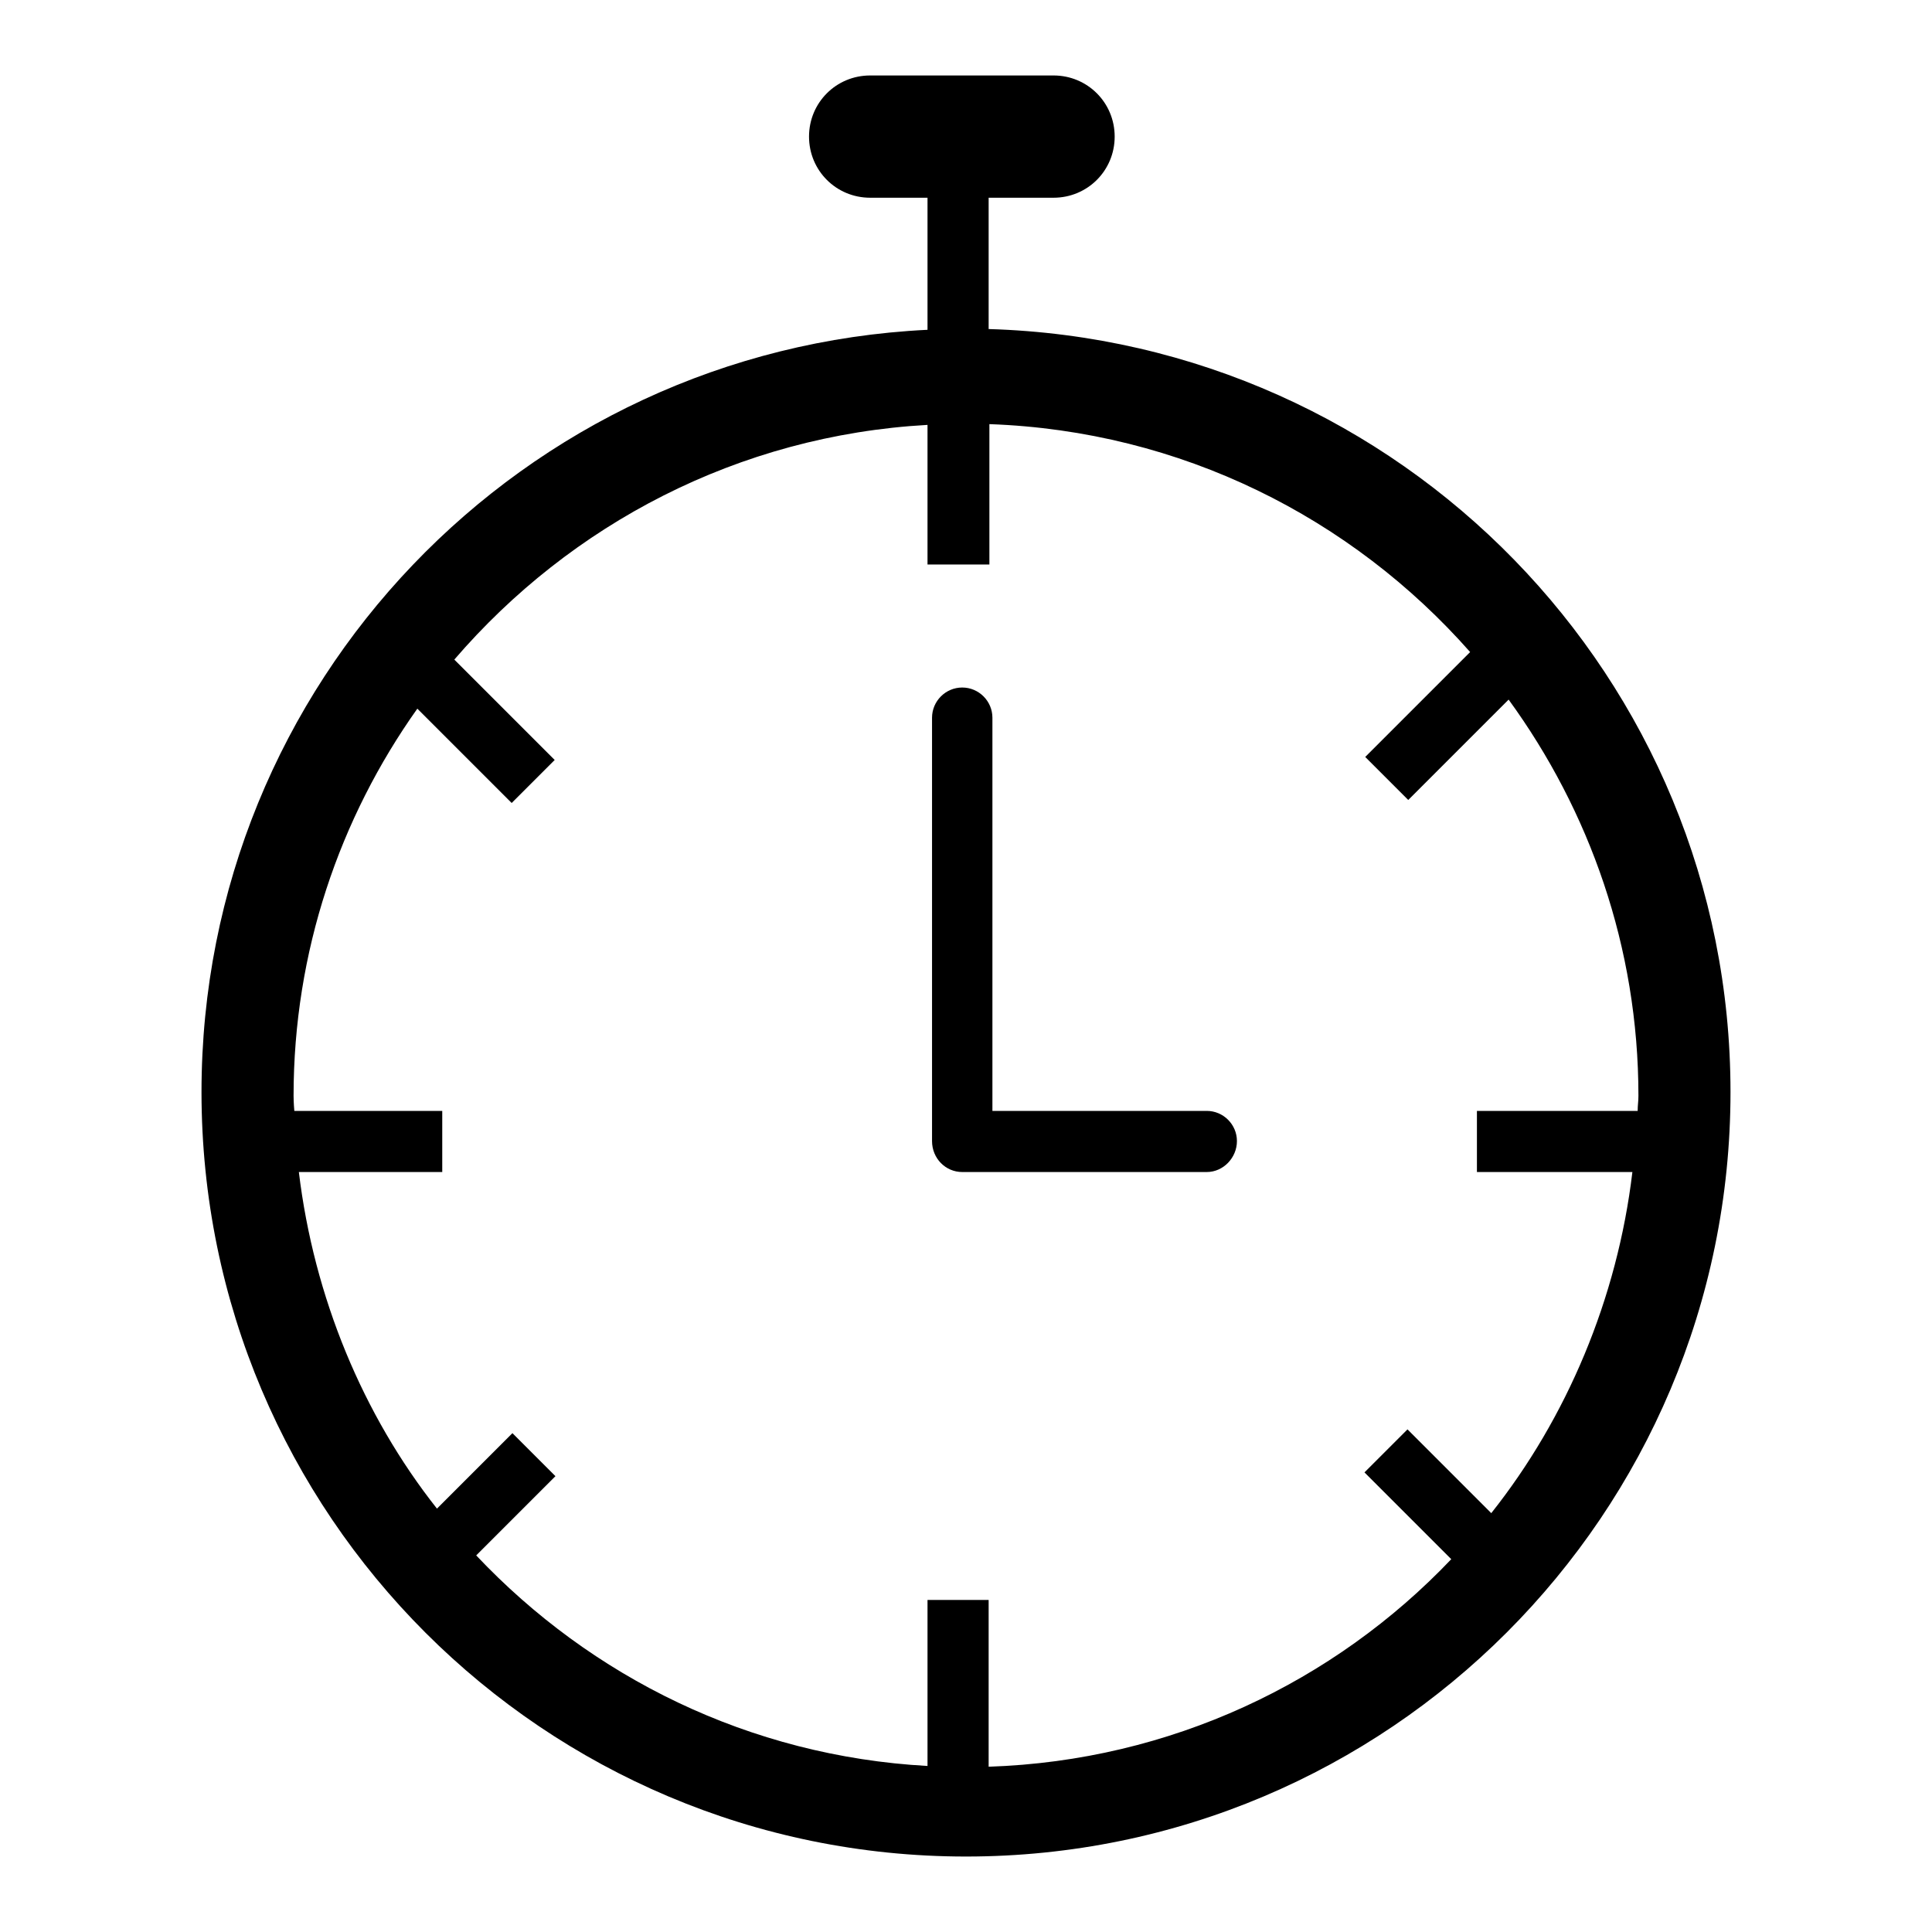
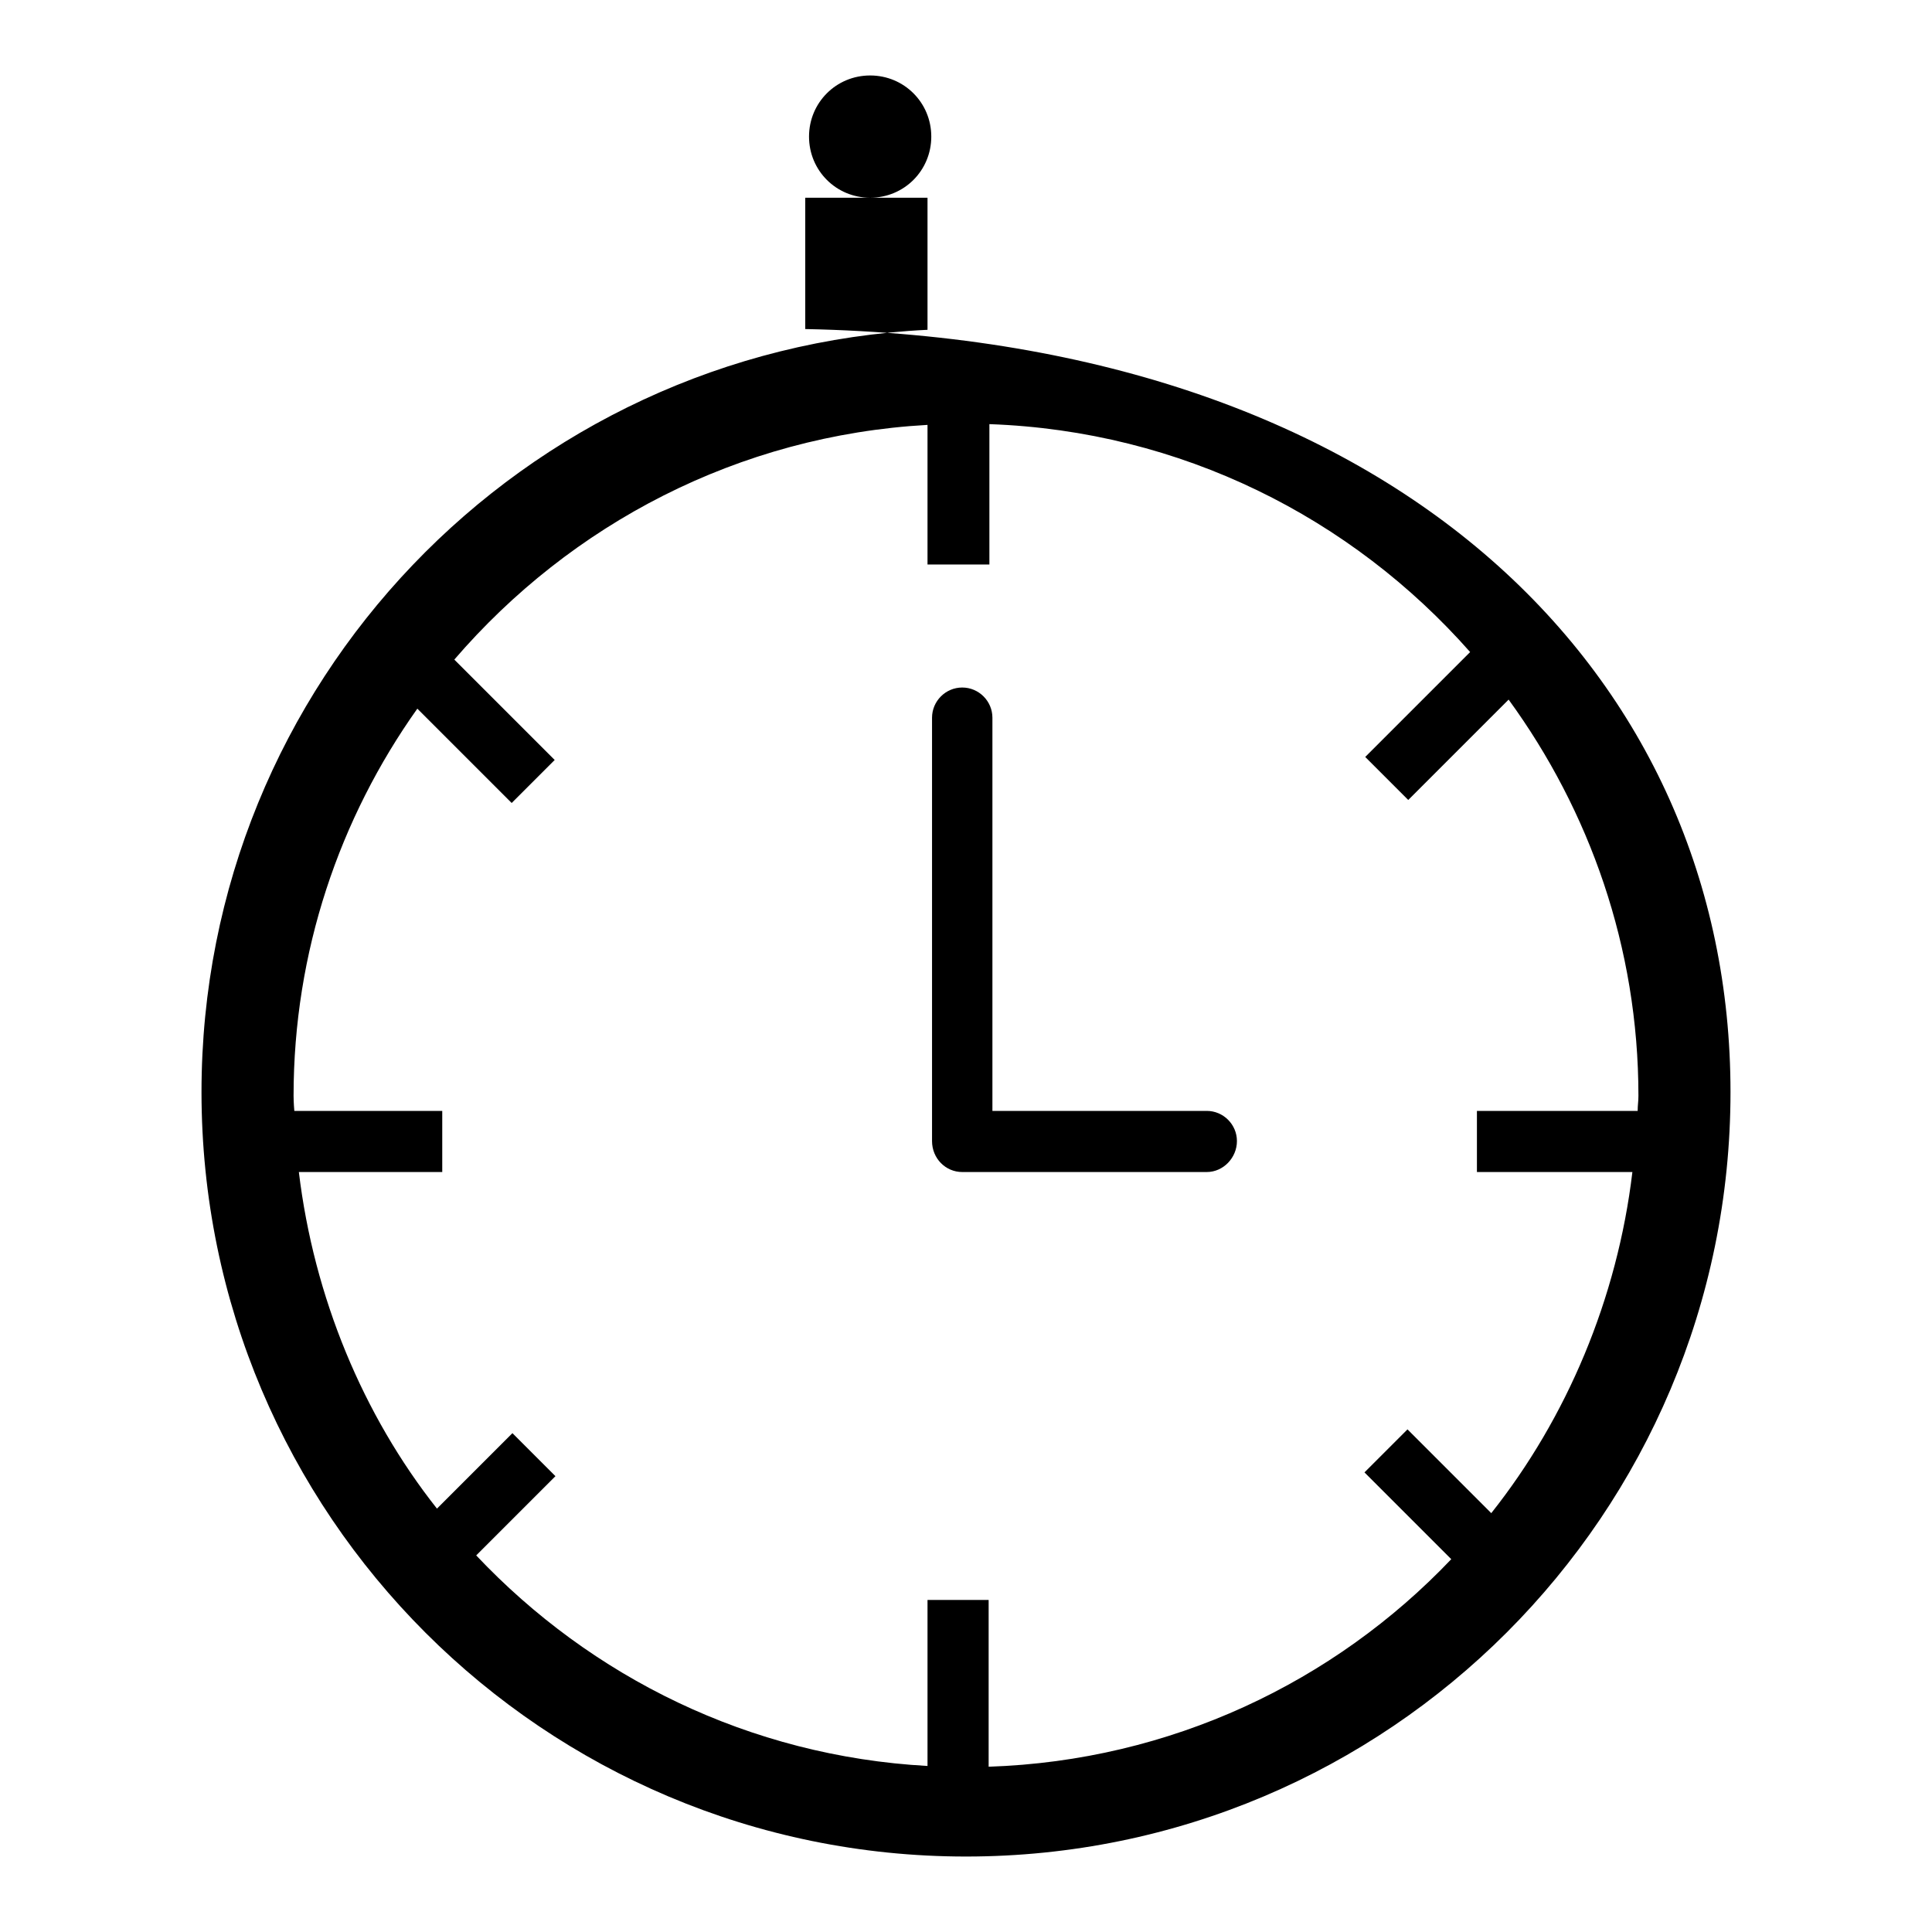
<svg xmlns="http://www.w3.org/2000/svg" version="1.1" x="0px" y="0px" viewBox="0 0 256 256" enable-background="new 0 0 256 256" xml:space="preserve">
  <g>
    <g>
      <g>
-         <path fill="#000000" d="M229.3,144.7c0,55.9-45.3,101.3-101.3,101.3c-55.9,0-101.3-45.3-101.3-101.3c0-54.2,42.6-98.4,96.2-101V26.2h-7.6c-4.5,0-8.1-3.6-8.1-8.1c0-4.5,3.6-8.1,8.1-8.1h24.3c4.5,0,8.1,3.6,8.1,8.1c0,4.5-3.6,8.1-8.1,8.1h-8.6v17.4C185.6,45.2,229.3,89.8,229.3,144.7z M122.9,74.8V56.3c-25.1,1.4-47.3,13.2-62.7,31.1l13.3,13.3l-5.7,5.7L55.3,93.9c-10.3,14.5-16.4,32.2-16.4,51.3c0,0.9,0.1,2,0.1,2h19.6v8.1h-19c2,16.6,8.5,32.2,18.3,44.6l10-10l5.7,5.7l-10.5,10.5c15.2,16.1,36.2,26.6,59.8,27.9v-22h8.1v22.1c24.1-0.8,45.8-11.2,61.3-27.5l-11.5-11.5l5.7-5.7l11.1,11.1c10-12.6,16.7-28.4,18.7-45.2h-20.6v-8.1H217c0-0.8,0.1-1.2,0.1-2c0-19.7-6.5-37.8-17.2-52.5L186.6,106l-5.7-5.7l13.9-13.9c-15.7-17.8-38.3-29.3-63.7-30.2v18.6H122.9L122.9,74.8z M131.5,147.2h28.4c2.2,0,4,1.8,4,4c0,2.2-1.8,4.1-4,4.1h-32.4c-2.2,0-4-1.8-4-4.1V95.1c0-2.2,1.8-4,4-4c2.2,0,4,1.8,4,4V147.2L131.5,147.2z" />
+         <path fill="#000000" d="M229.3,144.7c0,55.9-45.3,101.3-101.3,101.3c-55.9,0-101.3-45.3-101.3-101.3c0-54.2,42.6-98.4,96.2-101V26.2h-7.6c-4.5,0-8.1-3.6-8.1-8.1c0-4.5,3.6-8.1,8.1-8.1c4.5,0,8.1,3.6,8.1,8.1c0,4.5-3.6,8.1-8.1,8.1h-8.6v17.4C185.6,45.2,229.3,89.8,229.3,144.7z M122.9,74.8V56.3c-25.1,1.4-47.3,13.2-62.7,31.1l13.3,13.3l-5.7,5.7L55.3,93.9c-10.3,14.5-16.4,32.2-16.4,51.3c0,0.9,0.1,2,0.1,2h19.6v8.1h-19c2,16.6,8.5,32.2,18.3,44.6l10-10l5.7,5.7l-10.5,10.5c15.2,16.1,36.2,26.6,59.8,27.9v-22h8.1v22.1c24.1-0.8,45.8-11.2,61.3-27.5l-11.5-11.5l5.7-5.7l11.1,11.1c10-12.6,16.7-28.4,18.7-45.2h-20.6v-8.1H217c0-0.8,0.1-1.2,0.1-2c0-19.7-6.5-37.8-17.2-52.5L186.6,106l-5.7-5.7l13.9-13.9c-15.7-17.8-38.3-29.3-63.7-30.2v18.6H122.9L122.9,74.8z M131.5,147.2h28.4c2.2,0,4,1.8,4,4c0,2.2-1.8,4.1-4,4.1h-32.4c-2.2,0-4-1.8-4-4.1V95.1c0-2.2,1.8-4,4-4c2.2,0,4,1.8,4,4V147.2L131.5,147.2z" />
      </g>
    </g>
  </g>
</svg>